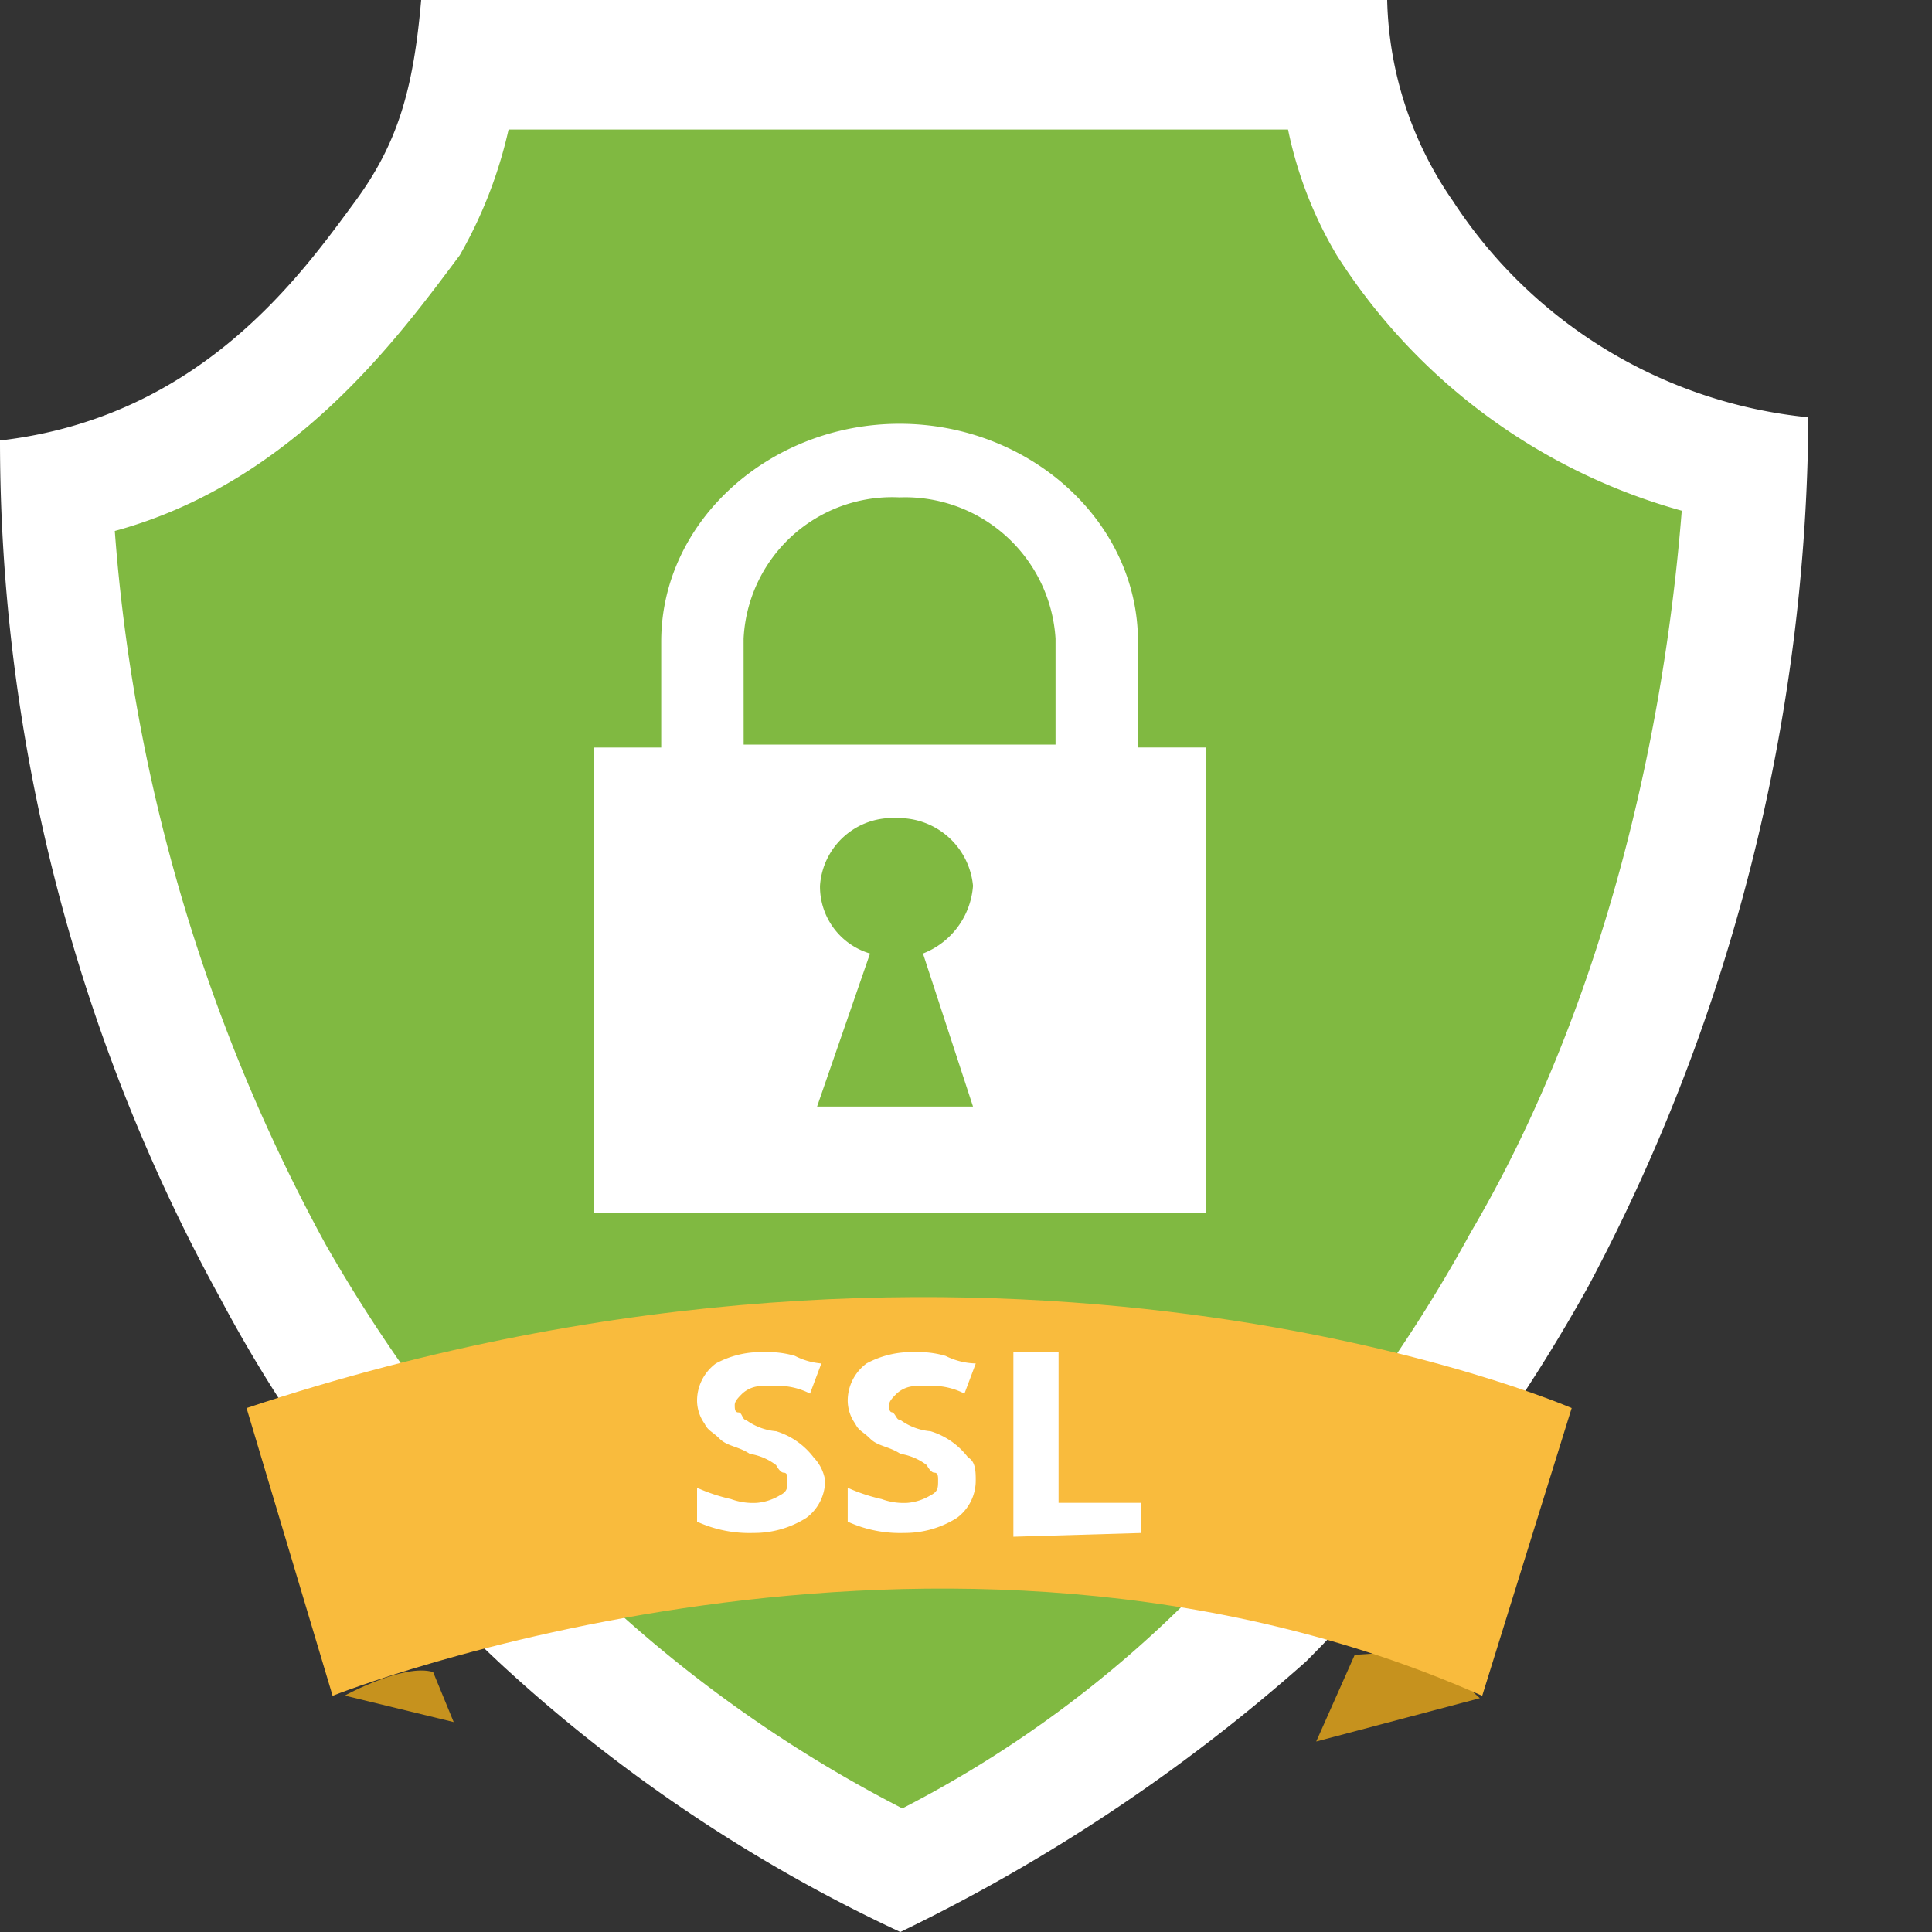
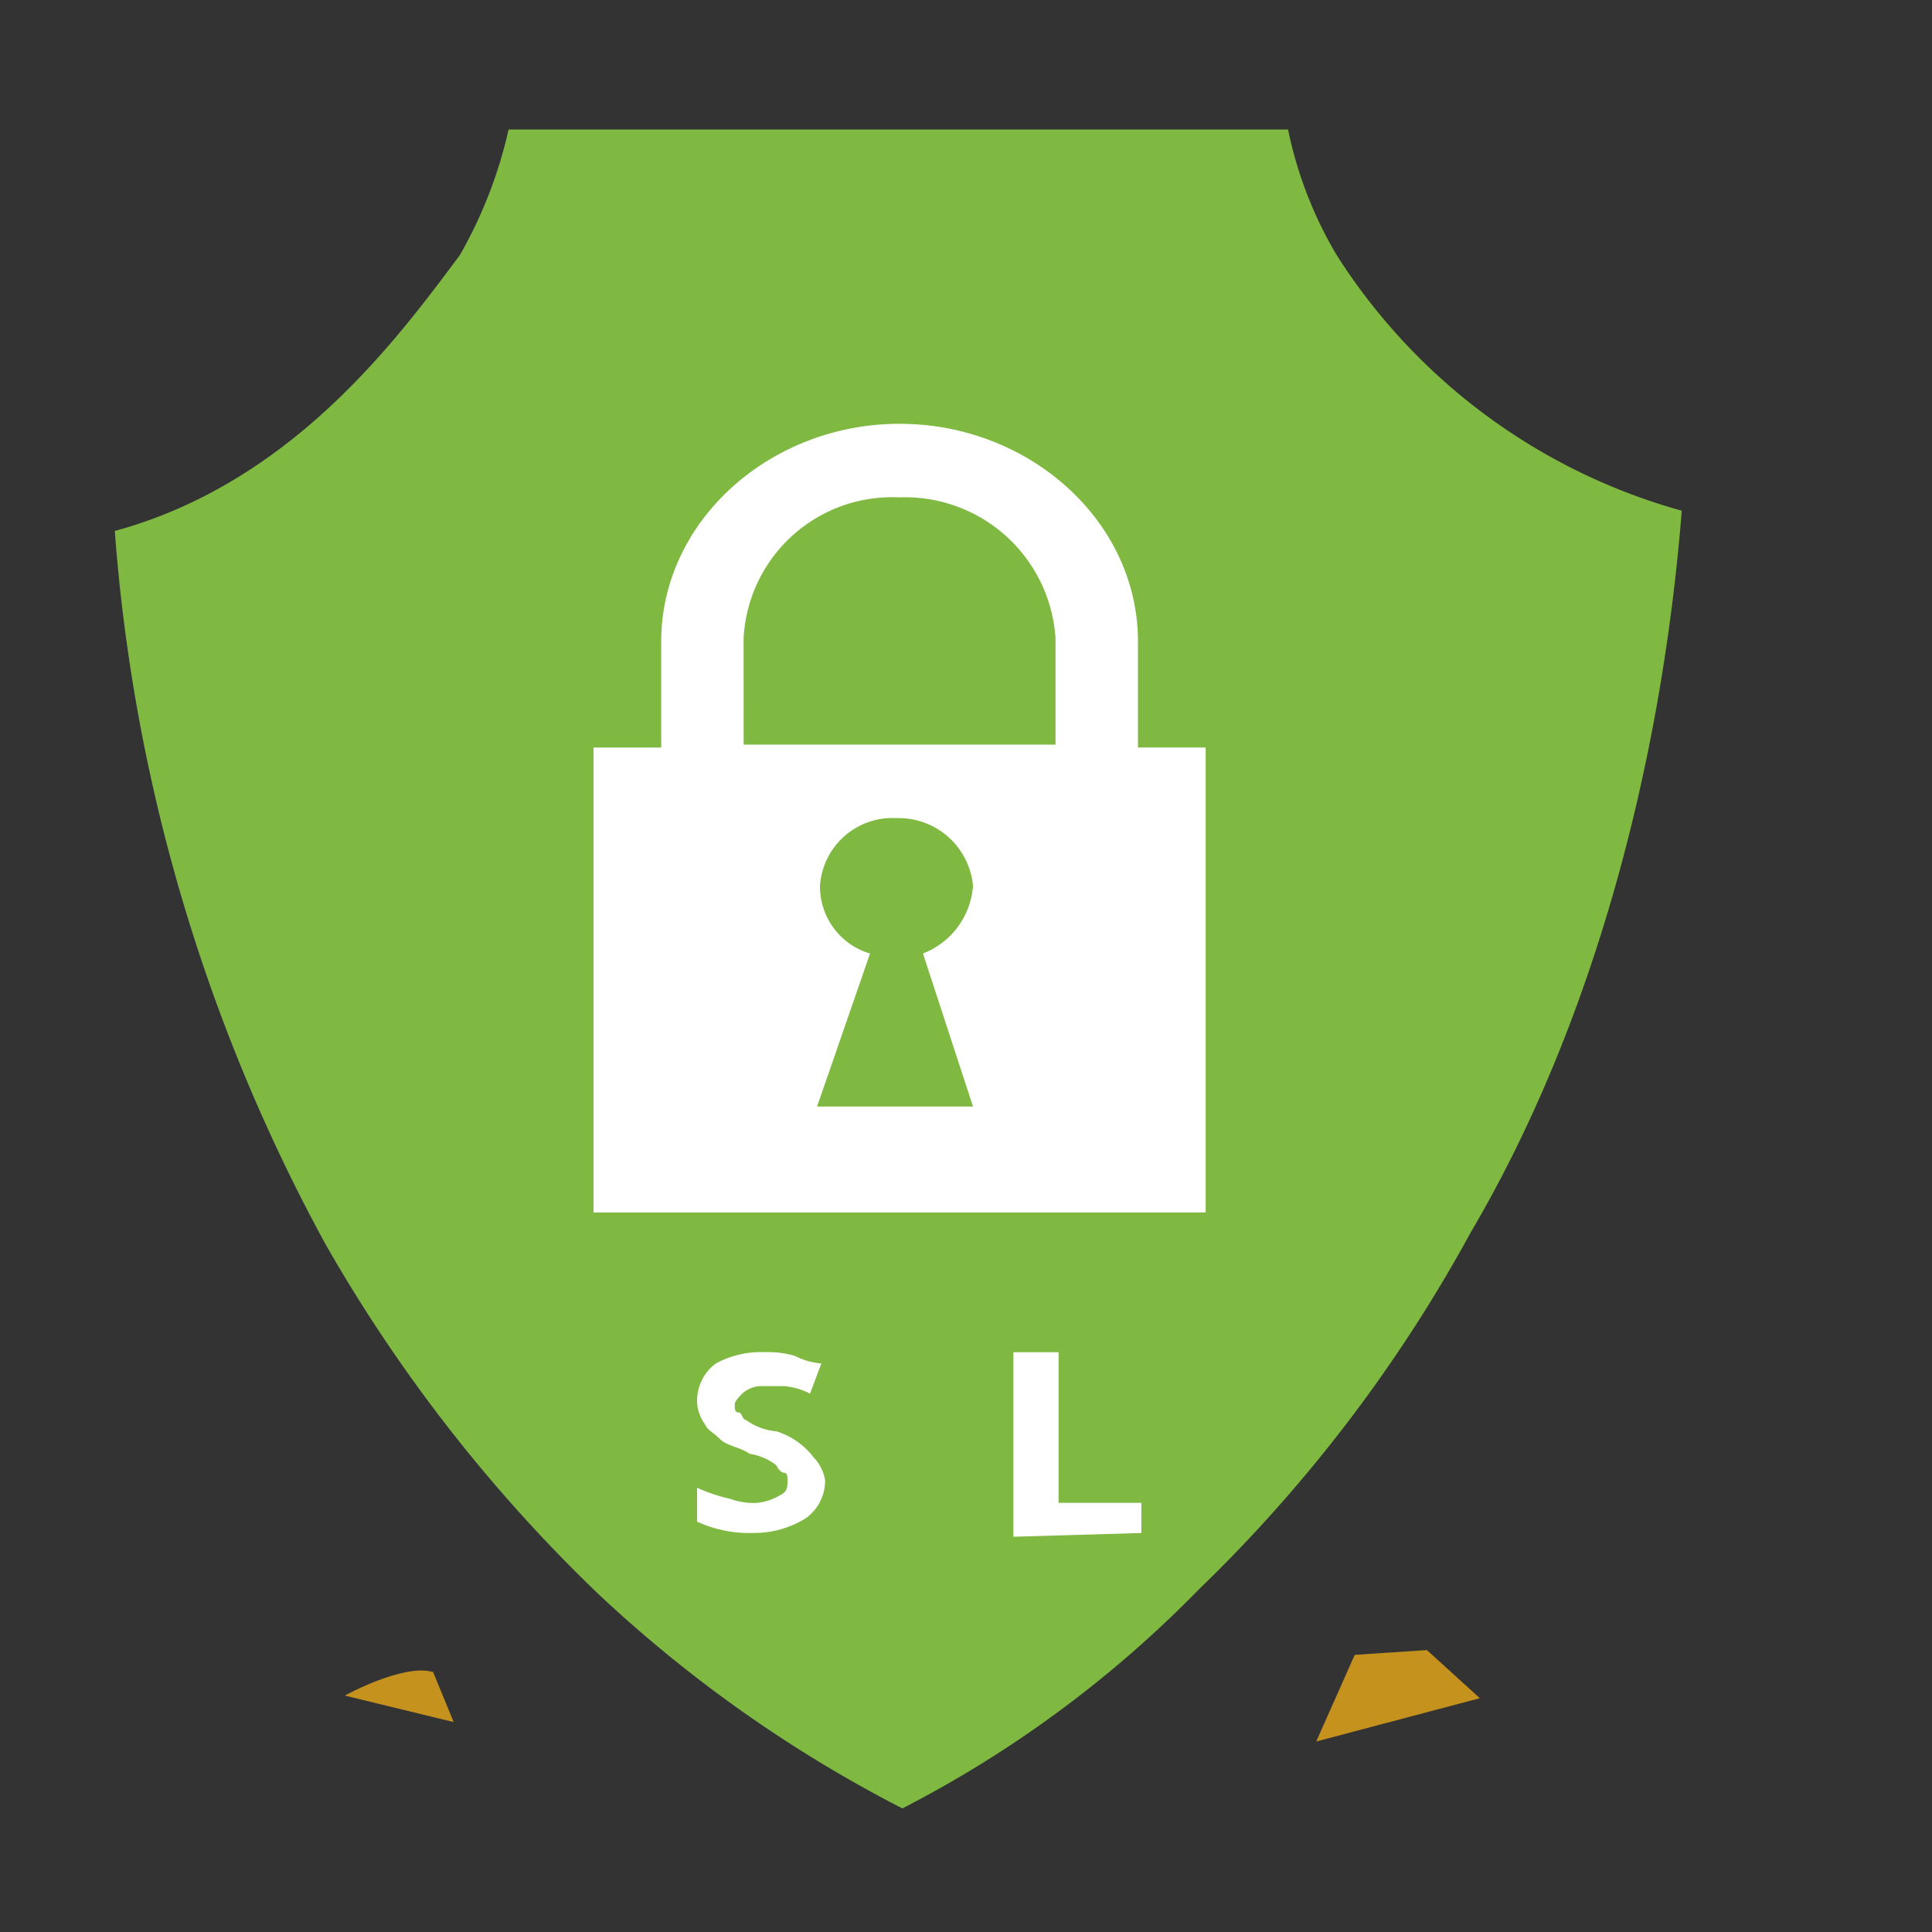
<svg xmlns="http://www.w3.org/2000/svg" width="70" height="70" viewBox="0 0 70 70">
  <rect x="0" y="0" width="70" height="70" fill="#333333" stroke="none" />
  <g transform="translate(-228 -5756)">
    <g transform="translate(228 5756)" fill="#fff" stroke="#707070" stroke-width="1" opacity="0">
-       <rect width="70" height="70" rx="5" stroke="none" />
      <rect x="0.5" y="0.5" width="69" height="69" rx="4.5" fill="none" />
    </g>
    <g transform="translate(226.3 5756)">
      <path d="M7.9,39.256s2.133-1.173,3.2-.853l.746,1.813Z" transform="translate(6.292 22.178)" fill="#c6921e" />
      <path d="M38,41.513l5.928-1.569L42.01,38.2l-2.615.174Z" transform="translate(11.389 21.585)" fill="#c6921e" />
-       <path d="M34.32,70A56.542,56.542,0,0,1,19.9,60.34,50.29,50.29,0,0,1,9.68,47.04,64.505,64.505,0,0,1,1.7,15.96c7.28-.84,10.92-6.02,12.88-8.68,1.54-2.1,2.1-4.06,2.38-7.28h35a13.264,13.264,0,0,0,2.38,7.28,17.426,17.426,0,0,0,12.88,7.84,67.807,67.807,0,0,1-7.98,31.5A61.682,61.682,0,0,1,49.02,60.2,64.1,64.1,0,0,1,34.32,70Z" transform="translate(0)" fill="#fff" />
      <path d="M34.135,65.23A48.308,48.308,0,0,1,23.1,57.442a56.049,56.049,0,0,1-9.855-12.636A63.776,63.776,0,0,1,5.6,18.946c6.472-1.763,10.3-7.053,12.5-9.991A16.361,16.361,0,0,0,19.868,4.4H48.109a14.723,14.723,0,0,0,1.765,4.555,21.686,21.686,0,0,0,12.5,9.257c-.735,9.257-3.236,18.66-7.649,26.154A53.75,53.75,0,0,1,44.873,57.3,41.551,41.551,0,0,1,34.135,65.23Z" transform="translate(0.259 0.292)" fill="#80b941" />
      <path d="M34.327,20.329V16.491c0-4.372-3.945-7.891-8.637-7.891s-8.637,3.519-8.637,7.891v3.839H14.6V37.177H36.779V20.329ZM20.038,16.384a5.389,5.389,0,0,1,5.651-5.118,5.46,5.46,0,0,1,5.651,5.118v3.839h-11.3ZM22.7,33.338l1.919-5.545a2.528,2.528,0,0,1-1.813-2.453,2.63,2.63,0,0,1,2.772-2.453,2.705,2.705,0,0,1,2.772,2.453,2.854,2.854,0,0,1-1.813,2.453l1.813,5.545Z" transform="translate(8.604 6.755)" fill="#fff" />
-       <path d="M5.5,33.8,8.618,44.225s21.948-8.74,41.652,0L53.512,33.8S32.686,24.752,5.5,33.8Z" transform="translate(5.133 17.217)" fill="#f9bb3d" />
      <g transform="translate(26.956 48.993)">
        <path d="M23.439,35.539a1.679,1.679,0,0,1-.682,1.364,3.531,3.531,0,0,1-1.91.546A4.556,4.556,0,0,1,18.8,37.04V35.812a6.424,6.424,0,0,0,1.228.409,2.322,2.322,0,0,0,.955.136,1.939,1.939,0,0,0,.819-.273c.273-.136.273-.273.273-.546,0-.136,0-.273-.136-.273s-.273-.273-.273-.273a2.1,2.1,0,0,0-.955-.409c-.409-.273-.819-.273-1.092-.546s-.409-.273-.546-.546a1.463,1.463,0,0,1-.273-.819,1.679,1.679,0,0,1,.682-1.364,3.413,3.413,0,0,1,1.774-.409,3.391,3.391,0,0,1,1.092.136,2.53,2.53,0,0,0,.955.273L22.893,32.4a2.53,2.53,0,0,0-.955-.273H21.12a1.042,1.042,0,0,0-.682.273c-.136.136-.273.273-.273.409s0,.273.136.273.136.273.273.273a2.153,2.153,0,0,0,1.092.409,2.7,2.7,0,0,1,1.364.955A1.556,1.556,0,0,1,23.439,35.539Z" transform="translate(-18.8 -30.9)" fill="#fff" />
-         <path d="M27.439,35.539a1.679,1.679,0,0,1-.682,1.364,3.531,3.531,0,0,1-1.91.546A4.556,4.556,0,0,1,22.8,37.04V35.812a6.424,6.424,0,0,0,1.228.409,2.322,2.322,0,0,0,.955.136,1.939,1.939,0,0,0,.819-.273c.273-.136.273-.273.273-.546,0-.136,0-.273-.136-.273s-.273-.273-.273-.273a2.1,2.1,0,0,0-.955-.409c-.409-.273-.819-.273-1.092-.546s-.409-.273-.546-.546a1.463,1.463,0,0,1-.273-.819,1.679,1.679,0,0,1,.682-1.364,3.413,3.413,0,0,1,1.774-.409,3.391,3.391,0,0,1,1.092.136,2.57,2.57,0,0,0,1.092.273L27.03,32.4a2.53,2.53,0,0,0-.955-.273h-.819a1.042,1.042,0,0,0-.682.273c-.136.136-.273.273-.273.409s0,.273.136.273c.136.136.136.273.273.273a2.153,2.153,0,0,0,1.092.409,2.7,2.7,0,0,1,1.364.955C27.439,34.857,27.439,35.266,27.439,35.539Z" transform="translate(-17.342 -30.9)" fill="#fff" />
        <path d="M27.2,37.586V30.9h1.637v5.458h3v1.092l-4.639.136Z" transform="translate(-15.739 -30.9)" fill="#fff" />
      </g>
    </g>
  </g>
</svg>